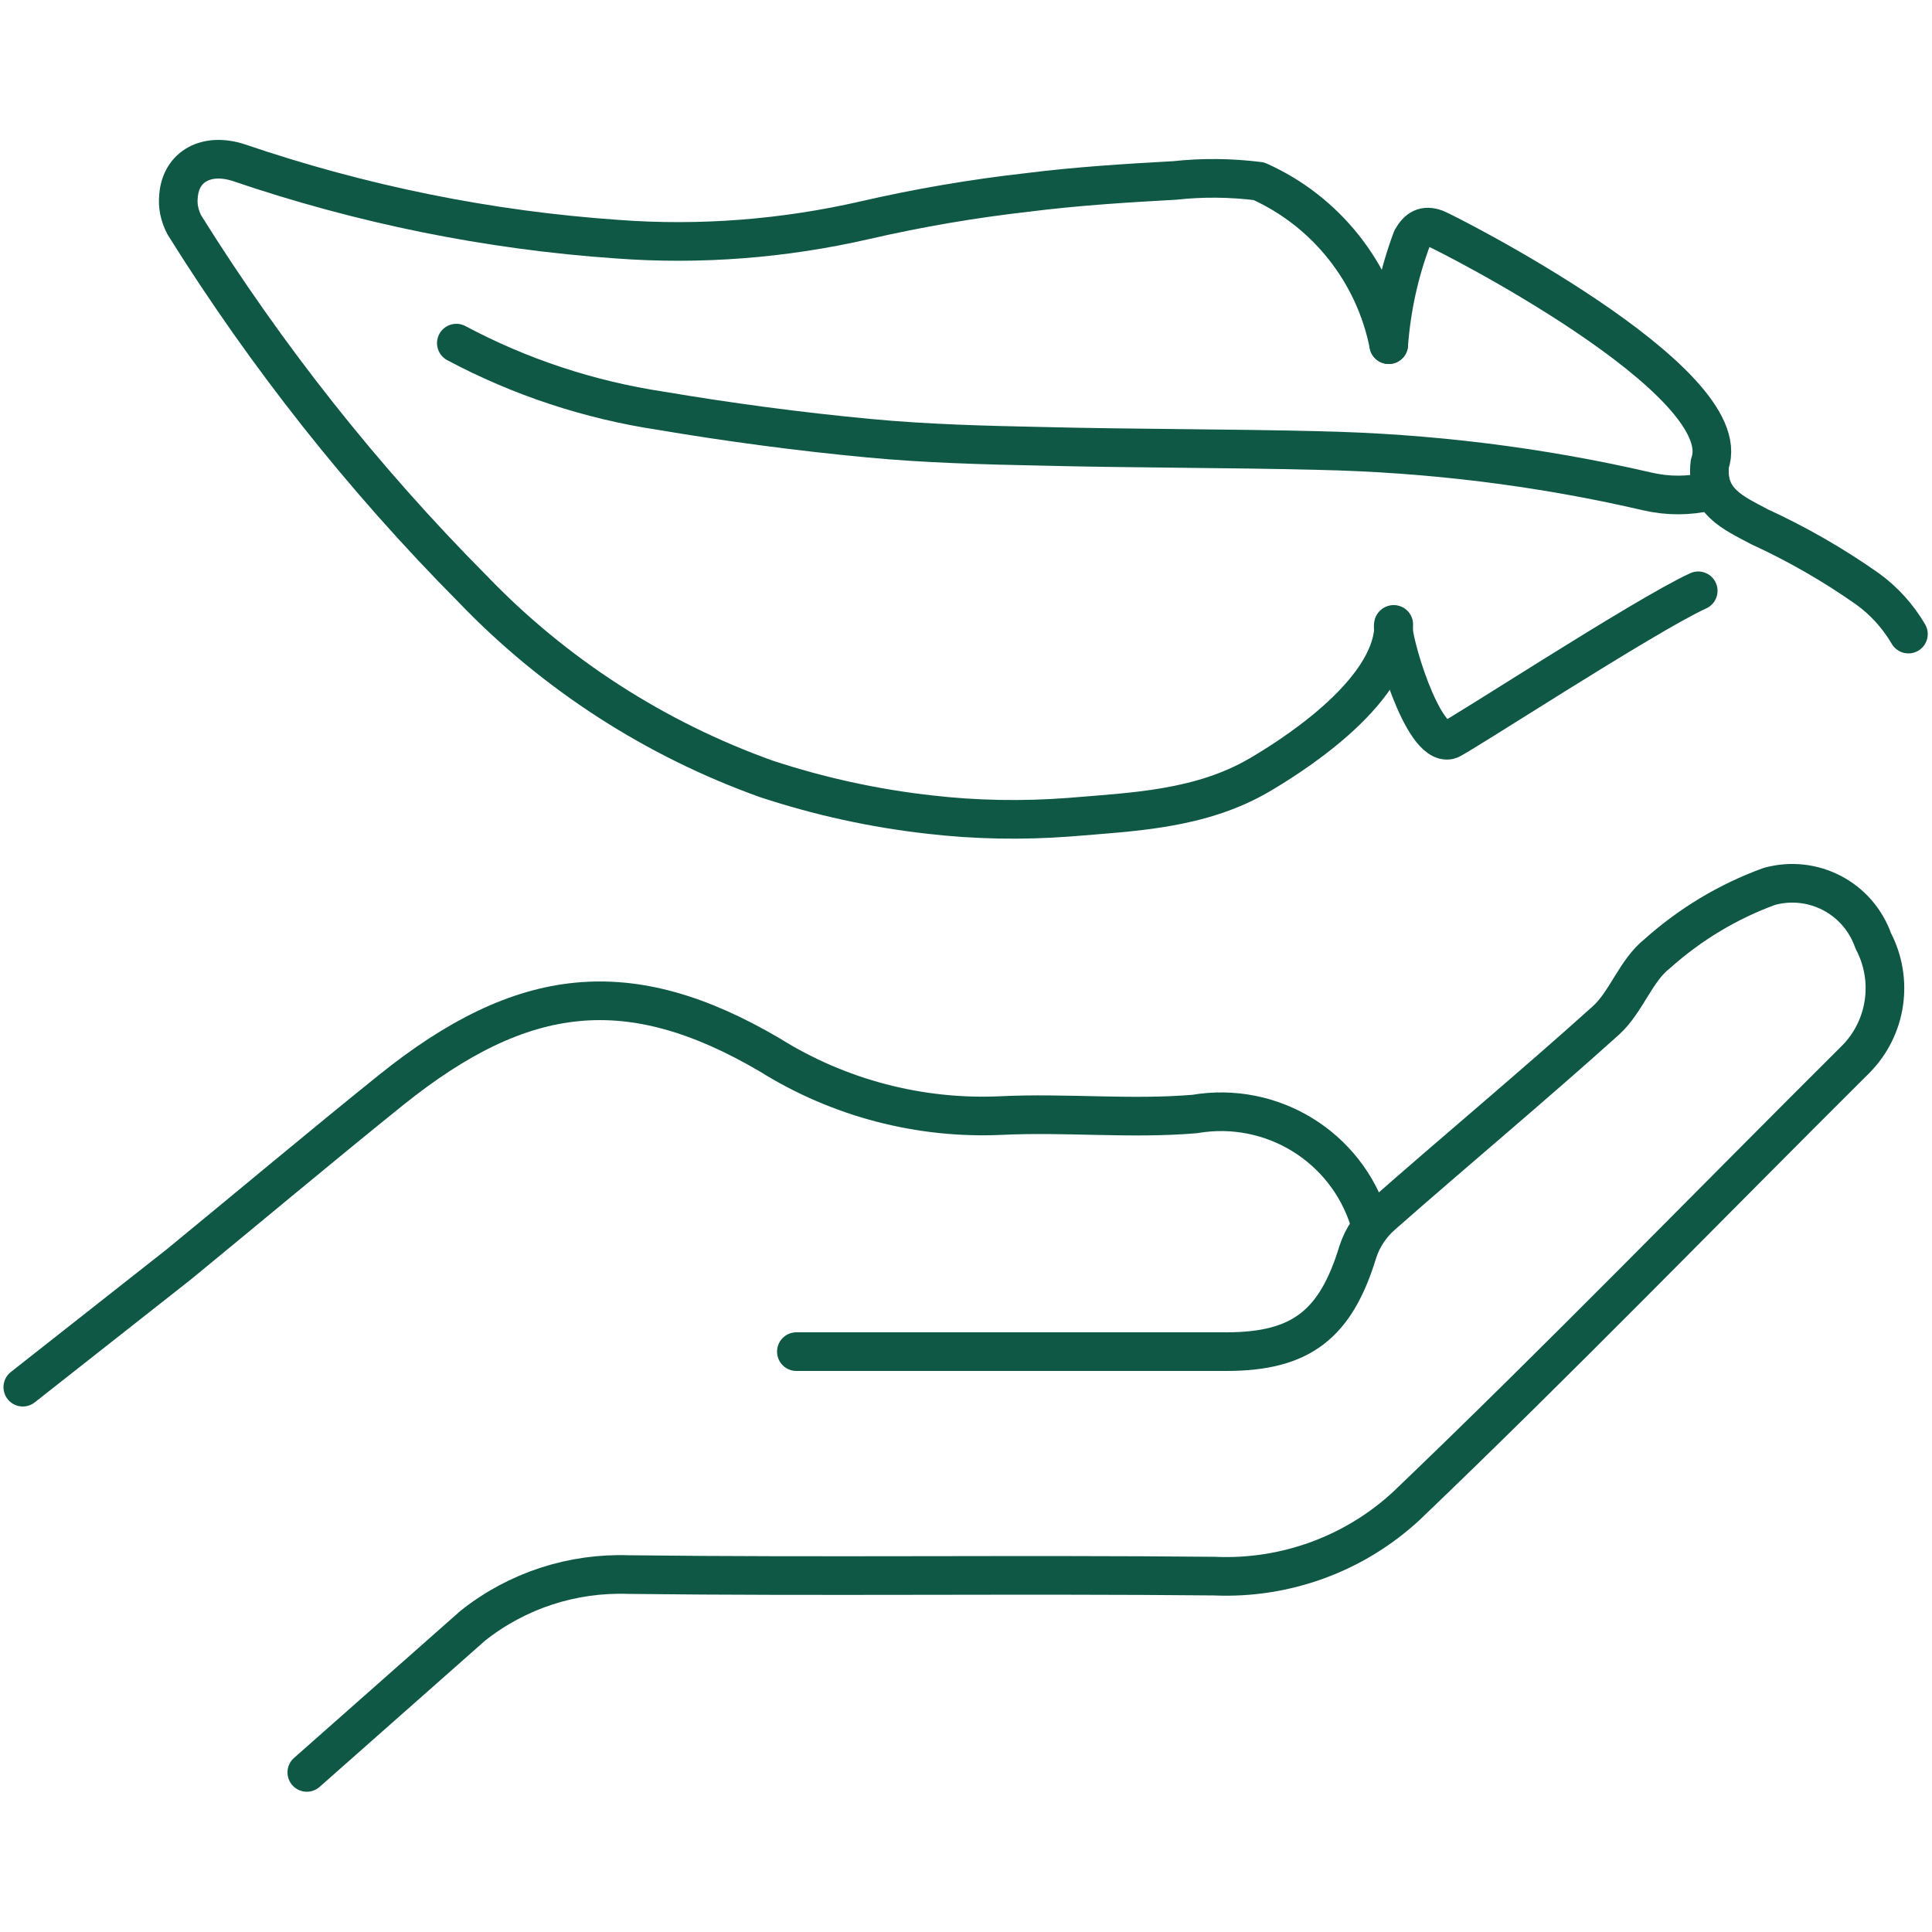
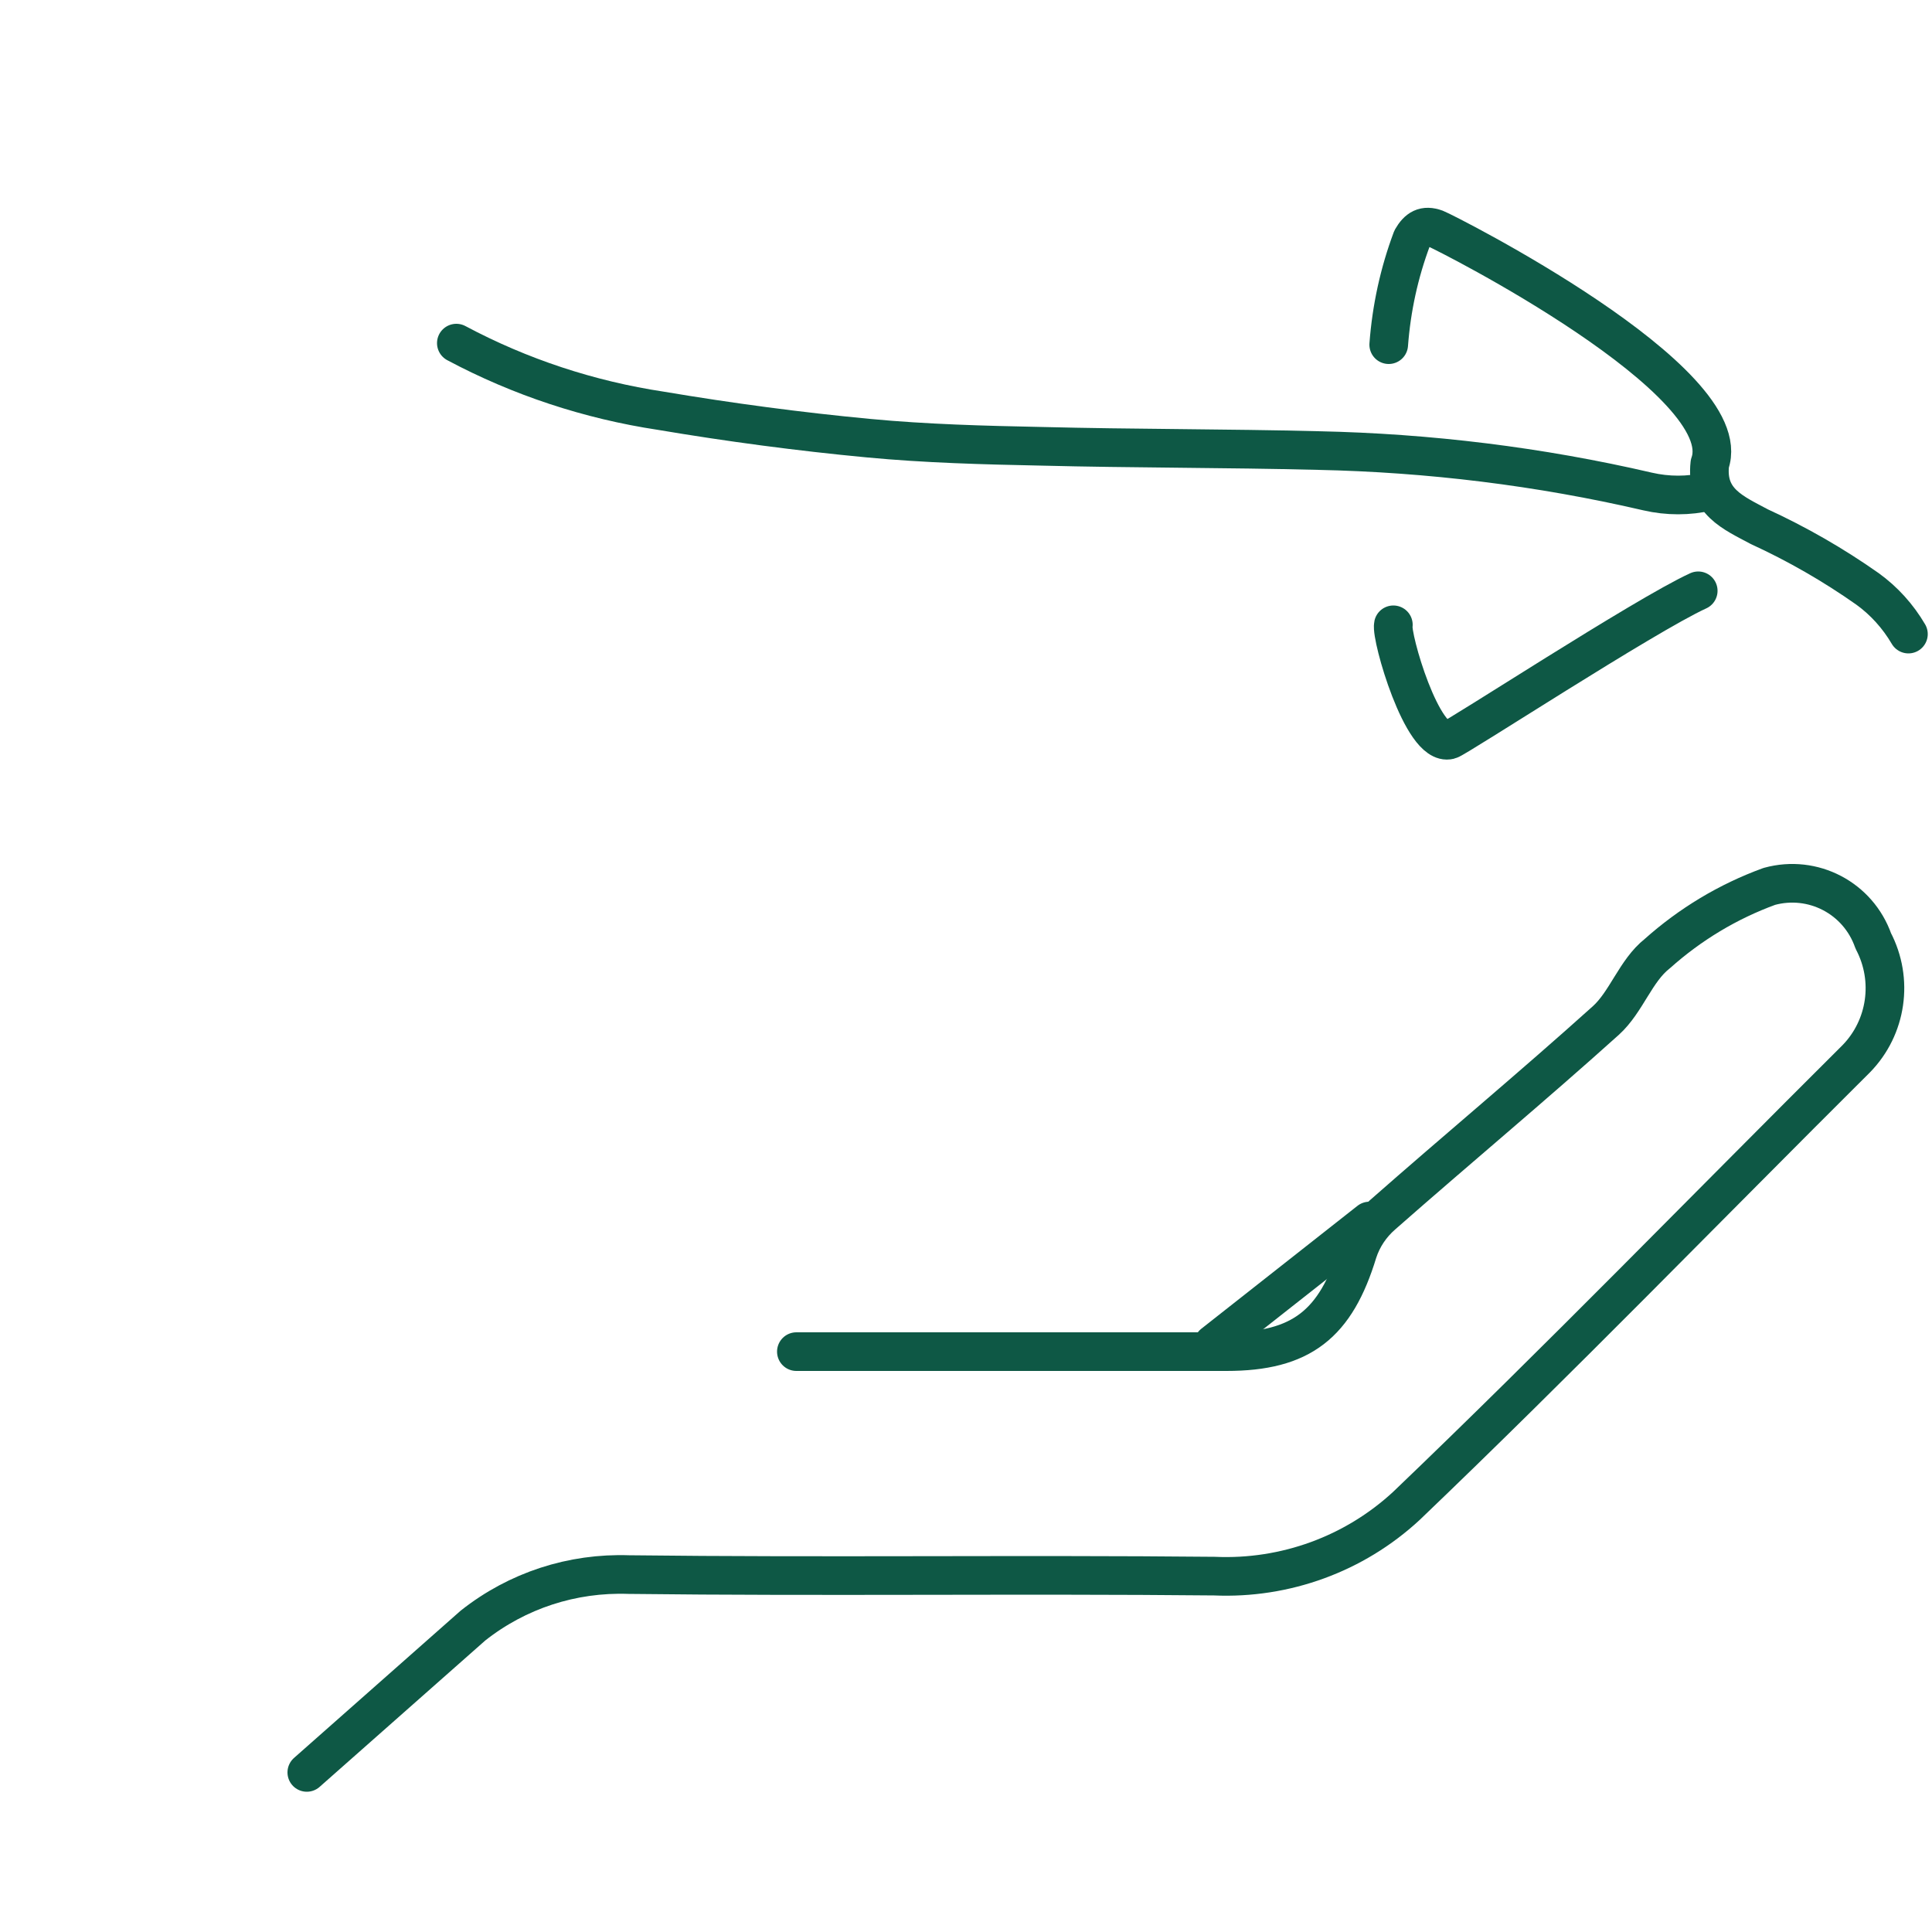
<svg xmlns="http://www.w3.org/2000/svg" id="Livello_2" viewBox="0 0 50 50">
  <defs>
    <style>.cls-1{stroke:#0e5845;stroke-linecap:round;stroke-linejoin:round;}.cls-1,.cls-2{fill:none;}</style>
  </defs>
  <g id="Livello_1-2">
-     <rect class="cls-2" width="50" height="50" />
    <g id="Raggruppa_2899">
-       <path id="Tracciato_2214" class="cls-1" d="m35.44,31.6c-.6-1.93-2.53-3.11-4.52-2.77-1.65.14-3.33-.04-5,.04-2.11.1-4.21-.45-6-1.57-3.63-2.13-6.39-1.83-9.8.91-1.84,1.48-3.66,3.01-5.49,4.51l-4.04,3.18" />
+       <path id="Tracciato_2214" class="cls-1" d="m35.44,31.6l-4.04,3.18" />
      <path id="Tracciato_2215" class="cls-1" d="m20.61,34.98h11.13c1.94,0,2.83-.71,3.4-2.58.12-.37.34-.7.64-.96,1.92-1.69,3.88-3.32,5.78-5.03.53-.48.77-1.29,1.33-1.73.85-.76,1.83-1.35,2.9-1.74,1.13-.31,2.3.3,2.69,1.41.53,1.01.35,2.24-.44,3.05-3.88,3.86-7.69,7.79-11.64,11.57-1.35,1.25-3.14,1.9-4.97,1.82-5.05-.05-10.1.02-15.16-.04-1.46-.05-2.88.41-4.03,1.32l-4.3,3.8" />
-       <path id="Tracciato_2216" class="cls-1" d="m35.94,8.92c-.37-1.87-1.62-3.45-3.36-4.23-.72-.09-1.45-.1-2.18-.02-1.27.07-2.55.15-3.81.31-1.42.16-2.82.4-4.21.72-2.1.48-4.26.65-6.4.49-3.34-.23-6.63-.9-9.8-1.98-.83-.27-1.5.09-1.56.86-.03.26.03.52.15.75,2.13,3.41,4.63,6.57,7.46,9.42,2.12,2.21,4.73,3.89,7.61,4.92,1.37.45,2.78.76,4.21.92,1.2.14,2.41.16,3.61.07,1.68-.14,3.4-.2,4.93-1.09.61-.36,3.48-2.08,3.48-3.9" />
      <path id="Tracciato_2217" class="cls-1" d="m11.81,8.88c1.65.88,3.44,1.47,5.29,1.75,1.78.3,3.58.54,5.38.71,1.48.14,2.98.18,4.47.21,2.38.06,4.77.05,7.16.11,2.87.06,5.73.41,8.53,1.06.52.12,1.06.12,1.57,0" />
      <path id="Tracciato_2218" class="cls-1" d="m35.94,8.92c.07-.94.27-1.86.6-2.74.15-.26.32-.37.62-.26.24.09,7.85,3.94,7.09,6.08-.11.98.61,1.27,1.28,1.63.98.45,1.92.99,2.8,1.61.43.31.79.71,1.06,1.17" />
      <path id="Tracciato_2219" class="cls-1" d="m43.95,15.29c-1.38.63-6.28,3.83-6.44,3.86-.7.18-1.52-2.68-1.45-2.98" />
    </g>
  </g>
</svg>